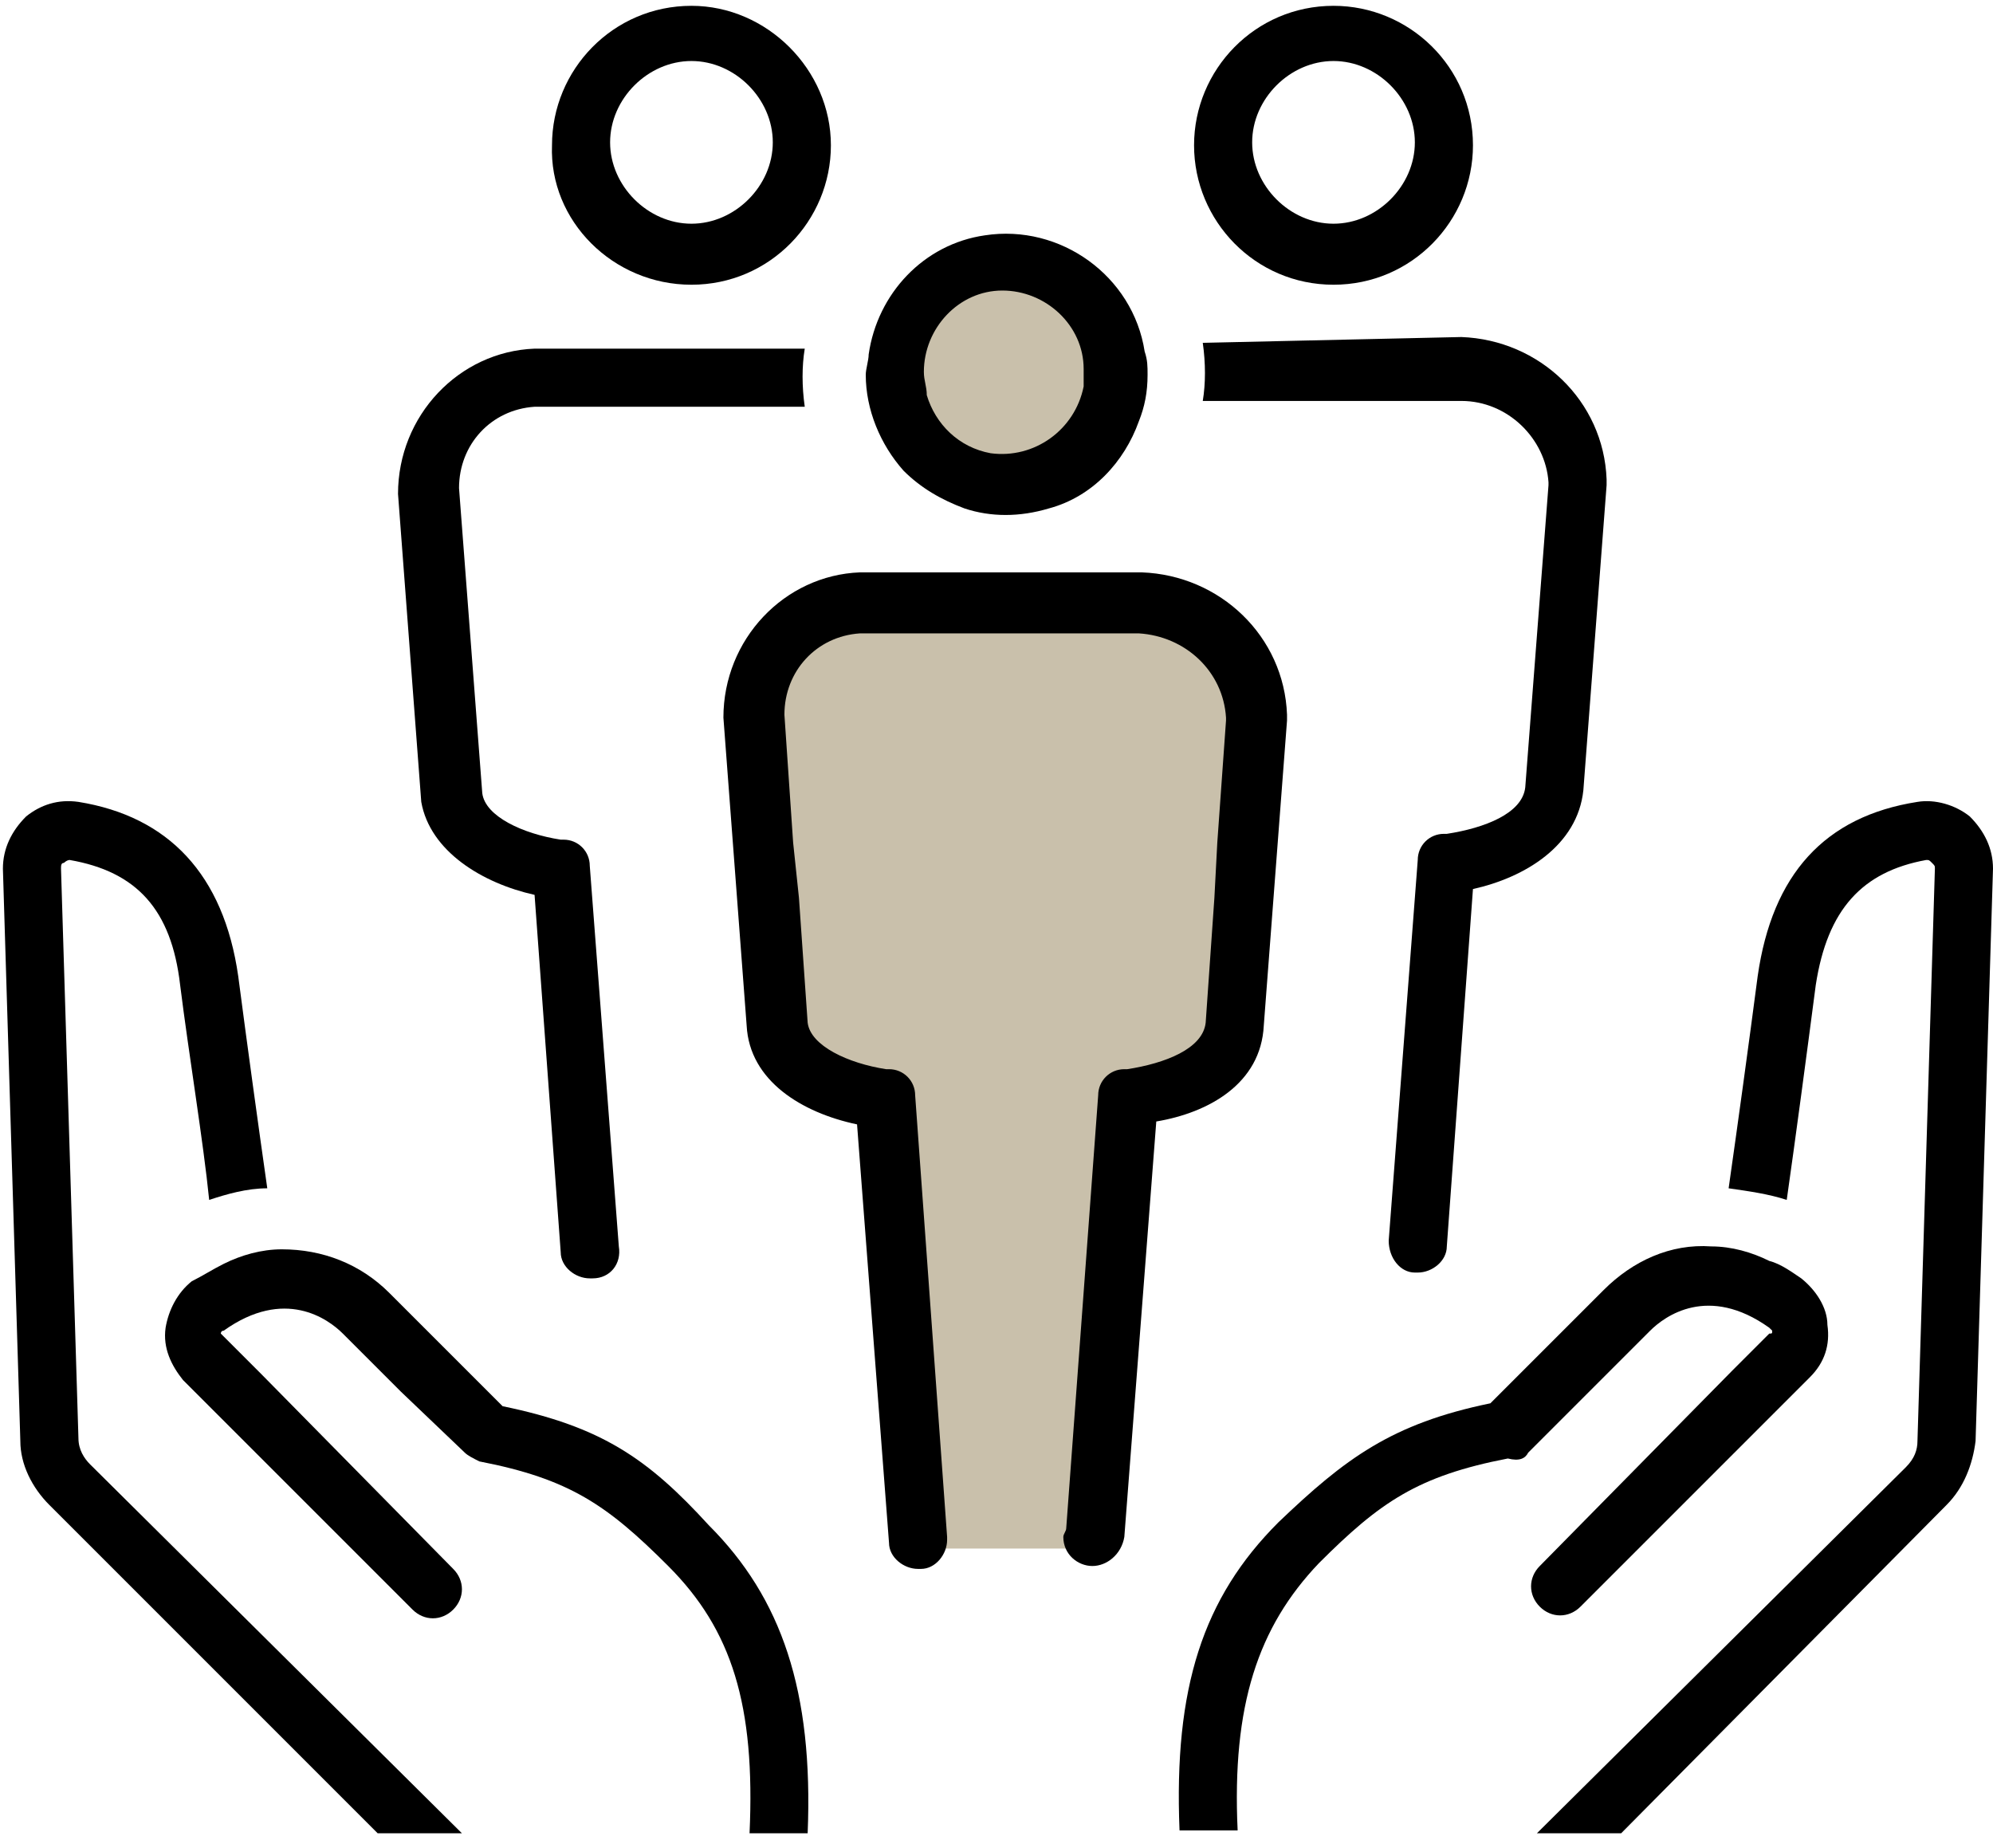
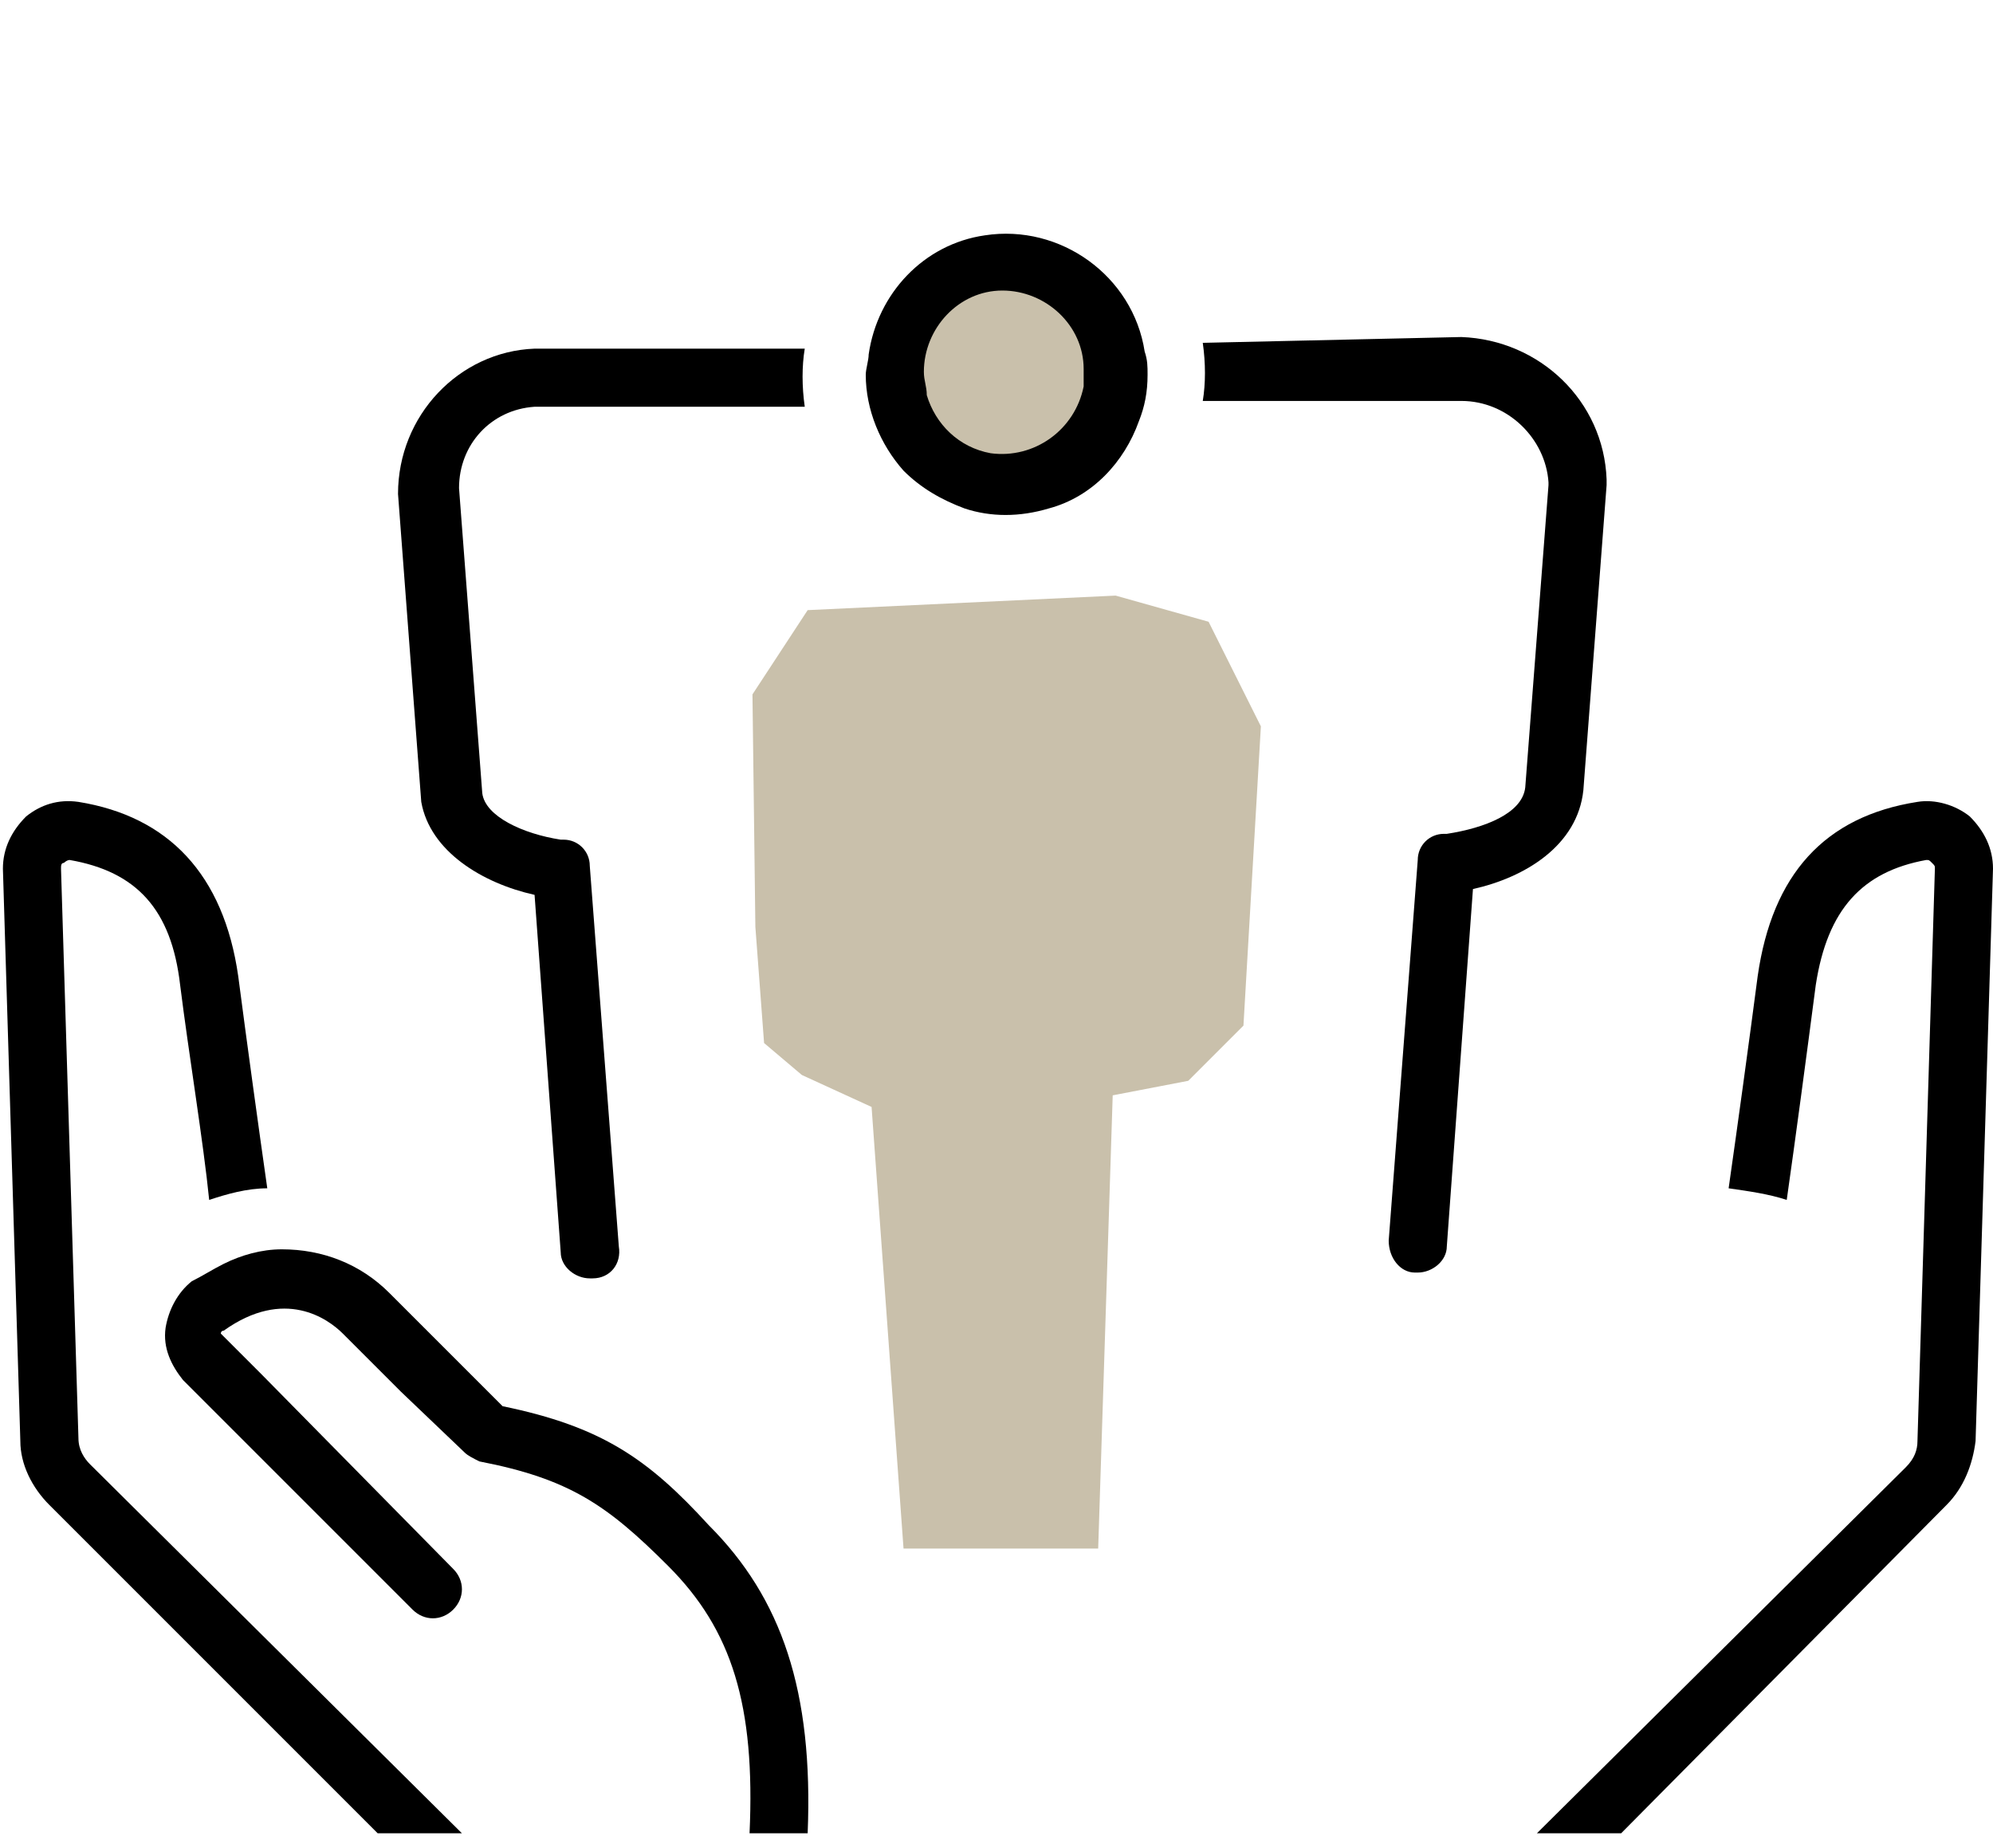
<svg xmlns="http://www.w3.org/2000/svg" version="1.1" id="Layer_1" x="0px" y="0px" viewBox="0 0 68.6 63.6" style="enable-background:new 0 0 68.6 63.6;" xml:space="preserve">
  <style type="text/css">
	.st0{fill:#C9C0AB;}
</style>
  <g>
    <path id="Path_11700" class="st0" d="M31.1,53.3h6.7l0.5-15.6l2.6-0.5l1.9-1.9L43.4,25l-1.8-3.6l-3.2-0.9L27.8,21l-1.9,2.9l0.1,8   l0.3,4l1.3,1.1l2.4,1.1L31.1,53.3z" />
    <g>
      <g id="Group_223" transform="translate(0 0)">
        <path id="Path_11701" class="st0" d="M38.2,12.7c0,1.9-1.6,3.5-3.5,3.5s-3.5-1.6-3.5-3.5s1.6-3.5,3.5-3.5S38.2,10.7,38.2,12.7" />
        <path id="Path_11702" d="M3.1,50.4c-0.2-0.2-0.4-0.5-0.4-0.9L2.1,29.9c0-0.1,0-0.2,0.1-0.2c0,0,0.1-0.1,0.2-0.1     c2.3,0.4,3.5,1.7,3.8,4.3c0.3,2.4,0.8,5.4,1,7.4c0.6-0.2,1.3-0.4,2-0.4c-0.3-2.1-0.7-5-1-7.3c-0.5-3.5-2.4-5.5-5.5-6     c-0.7-0.1-1.3,0.1-1.8,0.5c-0.5,0.5-0.8,1.1-0.8,1.8l0.6,19.7c0,0.8,0.4,1.6,1,2.2l11.3,11.3h2.9L3.1,50.4z" />
        <path id="Path_11703" d="M17.3,48.4l-1.9-1.9l-2-2c-1-1-2.3-1.5-3.7-1.5c-0.7,0-1.4,0.2-2,0.5c-0.4,0.2-0.7,0.4-1.1,0.6     c-0.5,0.4-0.8,1-0.9,1.6c-0.1,0.7,0.2,1.3,0.6,1.8l0.5,0.5l7.4,7.4c0.4,0.4,1,0.4,1.4,0s0.4-1,0-1.4l0,0L9,47.3L7.7,46     c0,0-0.1-0.1-0.1-0.1c0,0,0-0.1,0.1-0.1c2.1-1.5,3.6-0.4,4.1,0.1l2,2L16,50c0.1,0.1,0.3,0.2,0.5,0.3c3.1,0.6,4.4,1.5,6.5,3.6     c2.2,2.2,3,4.8,2.8,9.2h2c0.2-4.9-0.9-8.1-3.4-10.6C22.3,50.2,20.7,49.1,17.3,48.4" />
        <path id="Path_11706" d="M67.8,28.1c-0.5-0.4-1.2-0.6-1.8-0.5c-3.2,0.5-5,2.5-5.5,6c-0.3,2.3-0.7,5.2-1,7.3     c0.7,0.1,1.4,0.2,2,0.4c0.3-2.1,0.7-5.1,1-7.4c0.4-2.6,1.6-3.9,3.8-4.3c0.1,0,0.1,0,0.2,0.1c0.1,0.1,0.1,0.1,0.1,0.2l-0.6,19.7     c0,0.3-0.1,0.6-0.4,0.9L52.9,63.1h2.9L67,51.8c0.6-0.6,0.9-1.4,1-2.2l0.6-19.7C68.6,29.2,68.3,28.6,67.8,28.1" />
-         <path id="Path_11707" d="M52.6,50l2.2-2.2l2-2c0.5-0.5,2-1.6,4.1-0.1c0,0,0.1,0.1,0.1,0.1c0,0.1,0,0.1-0.1,0.1l-1.3,1.3L53,53.9     c-0.4,0.4-0.4,1,0,1.4c0.4,0.4,1,0.4,1.4,0l0,0l7.4-7.4l0.5-0.5c0.5-0.5,0.7-1.1,0.6-1.8c0-0.6-0.4-1.2-0.9-1.6     c-0.3-0.2-0.7-0.5-1.1-0.6c-0.6-0.3-1.3-0.5-2-0.5c-1.4-0.1-2.7,0.5-3.7,1.5l-2,2l-1.9,1.9c-3.4,0.7-5,1.9-7.3,4.1     c-2.6,2.6-3.6,5.7-3.4,10.6h2c-0.2-4.3,0.7-7,2.8-9.2c2.1-2.1,3.4-3,6.5-3.6C52.3,50.3,52.5,50.2,52.6,50" />
-         <path id="Path_11710" d="M23.8,9.8c2.7,0,4.8-2.2,4.8-4.8s-2.2-4.8-4.8-4.8c-2.7,0-4.8,2.2-4.8,4.8v0C18.9,7.6,21.1,9.8,23.8,9.8      M26.6,4.9c0,1.5-1.3,2.8-2.8,2.8c-1.5,0-2.8-1.3-2.8-2.8s1.3-2.8,2.8-2.8l0,0C25.3,2.1,26.6,3.4,26.6,4.9" />
        <path id="Path_11711" d="M18.4,30.8l0.9,12.3c0,0.5,0.5,0.9,1,0.9h0.1c0.6,0,1-0.5,0.9-1.1c0,0,0,0,0,0l-1-13.1     c0-0.5-0.4-0.9-0.9-0.9l-0.1,0c-1.3-0.2-2.6-0.8-2.7-1.6l-0.8-10.5c0-1.5,1.1-2.7,2.6-2.8h9.3c-0.1-0.7-0.1-1.4,0-2h-9.3     c-2.6,0.1-4.7,2.3-4.7,5l0.8,10.6C14.8,29.3,16.6,30.4,18.4,30.8" />
-         <path id="Path_11712" d="M45.9,9.8c2.7,0,4.8-2.2,4.8-4.8c0-2.7-2.2-4.8-4.8-4.8c-2.7,0-4.8,2.2-4.8,4.8c0,0,0,0,0,0     C41.1,7.6,43.2,9.8,45.9,9.8 M45.9,2.1c1.5,0,2.8,1.3,2.8,2.8s-1.3,2.8-2.8,2.8s-2.8-1.3-2.8-2.8c0,0,0,0,0,0     C43.1,3.4,44.4,2.1,45.9,2.1" />
        <path id="Path_11713" d="M41.4,11.8c0.1,0.7,0.1,1.4,0,2h8.9c1.6,0,2.9,1.3,3,2.8c0,0,0,0.1,0,0.1l-0.8,10.4     c-0.1,0.9-1.4,1.4-2.7,1.6l-0.1,0c-0.5,0-0.9,0.4-0.9,0.9l-1,13.1c0,0.6,0.4,1.1,0.9,1.1c0,0,0.1,0,0.1,0c0.5,0,1-0.4,1-0.9     l0.9-12.3c1.8-0.4,3.6-1.5,3.8-3.4l0.8-10.5c0-0.1,0-0.2,0-0.2l0,0c-0.1-2.7-2.3-4.8-5-4.9L41.4,11.8z" />
        <path id="Path_11714" d="M31.1,16.2c0.6,0.6,1.3,1,2.1,1.3c0.9,0.3,1.9,0.3,2.9,0c1.5-0.4,2.6-1.6,3.1-3c0.2-0.5,0.3-1,0.3-1.6     c0-0.3,0-0.5-0.1-0.8c-0.4-2.6-2.9-4.4-5.5-4c-2.1,0.3-3.7,2-4,4.1c0,0.2-0.1,0.5-0.1,0.7C29.8,14.1,30.3,15.3,31.1,16.2      M31.8,12.8c0-1.5,1.2-2.8,2.7-2.8c1.5,0,2.8,1.2,2.8,2.7c0,0,0,0.1,0,0.1c0,0.2,0,0.3,0,0.5c-0.3,1.5-1.7,2.5-3.2,2.3     c-1.1-0.2-1.9-1-2.2-2C31.9,13.3,31.8,13.1,31.8,12.8" />
-         <path id="Path_11715" d="M43.5,35.3l0.8-10.5c0-0.1,0-0.2,0-0.2c-0.1-2.7-2.3-4.8-5-4.9h-9.7c-2.6,0.1-4.7,2.3-4.7,5l0.8,10.6     c0.1,1.9,1.9,3,3.8,3.4l1.1,14.4c0,0.5,0.5,0.9,1,0.9c0,0,0.1,0,0.1,0c0.5,0,0.9-0.5,0.9-1c0,0,0,0,0-0.1l-1.1-15.2     c0-0.5-0.4-0.9-0.9-0.9l-0.1,0c-1.3-0.2-2.6-0.8-2.7-1.6l-0.3-4.3L27.3,29L27,24.6c0-1.5,1.1-2.7,2.6-2.8h9.6     c1.6,0.1,2.9,1.3,3,2.9v0.1L41.9,29l-0.1,1.9l-0.3,4.3c-0.1,0.9-1.4,1.4-2.7,1.6l-0.1,0c-0.5,0-0.9,0.4-0.9,0.9l-1.1,14.9     c0,0.1-0.1,0.2-0.1,0.3c0,0.6,0.5,1,1,1l0,0c0.5,0,1-0.4,1.1-1l1.1-14.3C41.6,38.3,43.4,37.3,43.5,35.3" />
      </g>
    </g>
  </g>
</svg>